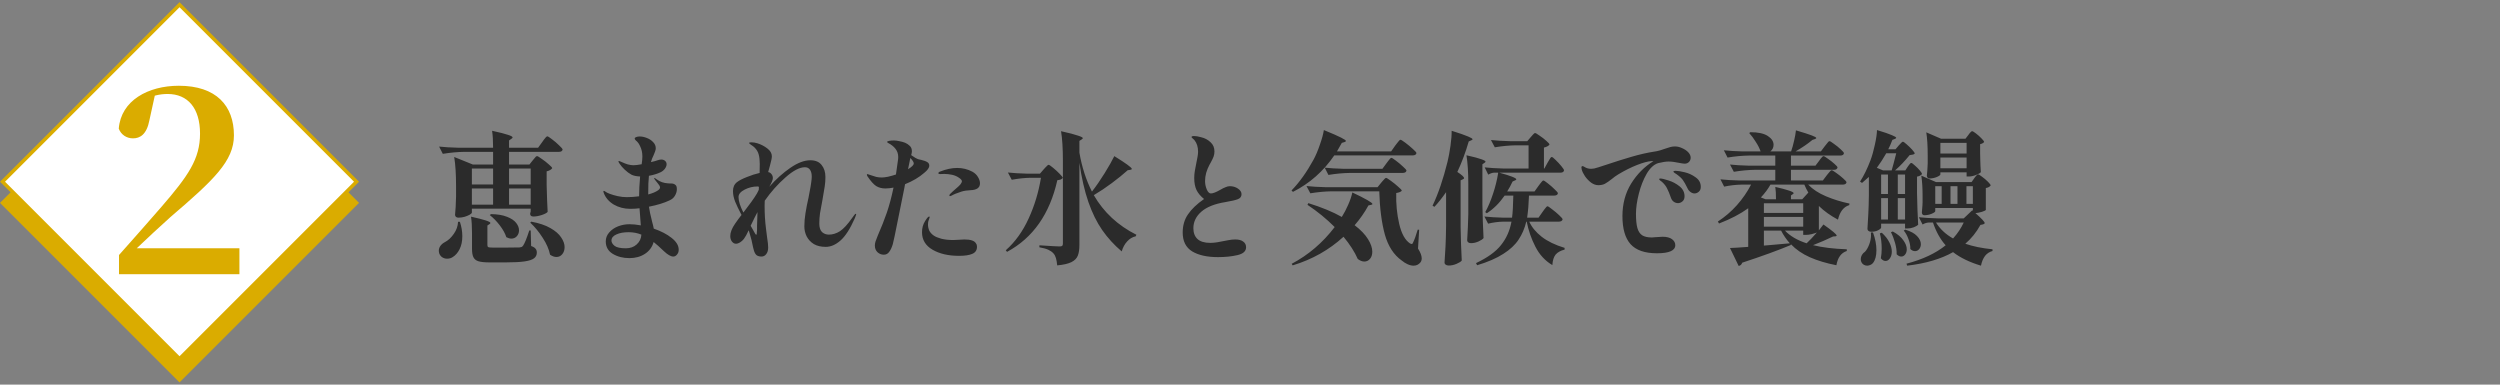
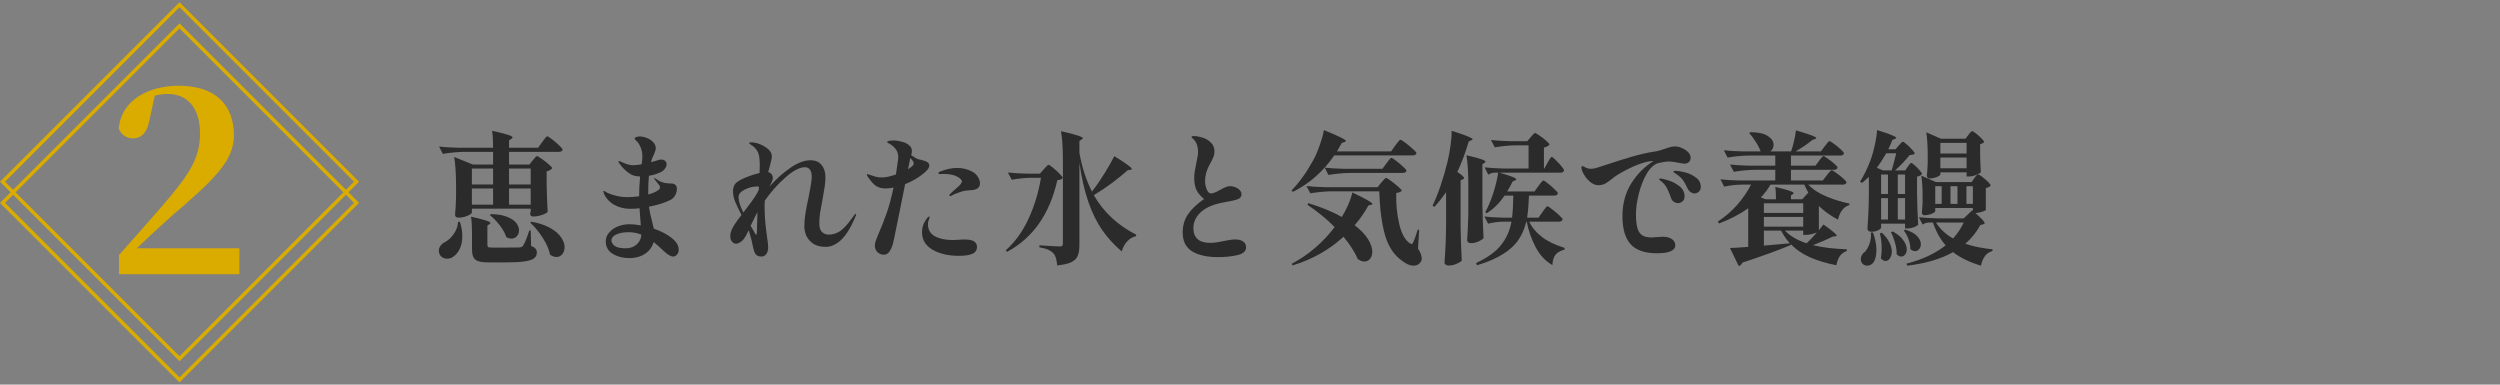
<svg xmlns="http://www.w3.org/2000/svg" width="702" height="108" viewBox="0 0 702 108" fill="none">
  <rect x="0" y="0" width="702" height="108" fill="#808080" stroke="none" />
-   <rect x="0.707" y="56.971" width="70.29" height="70.29" transform="rotate(-45 0.707 56.971)" fill="#DAAC00" />
  <rect x="0.707" y="56.971" width="70.29" height="70.29" transform="rotate(-45 0.707 56.971)" stroke="#DAAC00" />
-   <rect x="0.707" y="51.029" width="70.29" height="70.29" transform="rotate(-45 0.707 51.029)" fill="white" />
  <rect x="0.707" y="51.029" width="70.29" height="70.29" transform="rotate(-45 0.707 51.029)" stroke="#DAAC00" />
  <path d="M33.419 77V71.61C37.689 66.85 41.889 62.02 45.319 58.1C52.879 49.35 56.169 44.66 56.169 37.52C56.169 30.38 52.739 26.39 47.069 26.39C44.899 26.39 42.659 26.88 40.279 28.14L43.569 26.39L41.959 33.74C41.189 37.8 39.299 38.85 37.339 38.85C35.519 38.85 33.979 37.8 33.349 36.12C33.979 28.21 41.609 24.08 50.219 24.08C60.719 24.08 65.689 29.68 65.689 38.01C65.689 45.22 60.019 50.54 47.839 60.97C45.389 63.14 41.259 66.99 37.129 70.91L37.899 68.39V69.72H67.229V77H33.419Z" fill="#DAAC00" />
  <path d="M149.58 45.04C149.687 44.907 149.834 44.733 150.02 44.52C150.207 44.28 150.354 44.107 150.46 44C150.594 43.893 150.714 43.84 150.82 43.84C150.98 43.84 151.407 44.093 152.1 44.6C152.82 45.08 153.487 45.6 154.1 46.16C154.74 46.693 155.06 47.053 155.06 47.24C154.767 47.64 154.247 47.933 153.5 48.12V52C153.58 55.227 153.674 57.72 153.78 59.48C153.62 59.747 153.087 60.04 152.18 60.36C151.274 60.653 150.474 60.8 149.78 60.8C149.167 60.8 148.86 60.533 148.86 60C148.86 60 148.914 59.787 149.02 59.36V58.6H132.5V59.68C132.5 59.84 132.3 60.04 131.9 60.28C131.527 60.493 131.047 60.693 130.46 60.88C129.874 61.04 129.3 61.12 128.74 61.12C128.42 61.12 128.18 61.04 128.02 60.88C127.86 60.72 127.78 60.533 127.78 60.32C127.914 59.067 128.007 57.373 128.06 55.24V52.28C128.06 48.92 127.887 46.187 127.54 44.08L132.78 46.2H138.46V42.64H130.34C128.447 42.667 126.447 42.853 124.34 43.2L123.3 41.16C124.767 41.32 126.54 41.427 128.62 41.48H138.46C138.46 39.533 138.367 37.947 138.18 36.72C140.367 37.2 141.874 37.587 142.7 37.88C143.527 38.147 143.94 38.387 143.94 38.6C143.94 38.707 143.834 38.827 143.62 38.96L142.94 39.44V41.48H151.1L152.26 39.88C152.367 39.747 152.527 39.52 152.74 39.2C152.98 38.88 153.167 38.653 153.3 38.52C153.46 38.36 153.594 38.28 153.7 38.28C153.86 38.28 154.3 38.56 155.02 39.12C155.74 39.653 156.407 40.227 157.02 40.84C157.66 41.427 157.98 41.813 157.98 42C157.9 42.427 157.554 42.64 156.94 42.64H142.94V46.2H148.66L149.58 45.04ZM138.46 51.8V47.32H132.5V51.8H138.46ZM149.02 51.8V47.32H142.94V51.8H149.02ZM132.5 52.92V57.48H138.46V52.92H132.5ZM142.94 52.92V57.48H149.02V52.92H142.94ZM137.86 60.12C139.7 60.147 141.207 60.4 142.38 60.88C143.554 61.333 144.407 61.907 144.94 62.6C145.474 63.267 145.74 63.96 145.74 64.68C145.74 65.32 145.54 65.867 145.14 66.32C144.74 66.773 144.22 67 143.58 67C143.154 67 142.687 66.867 142.18 66.6C141.834 65.533 141.22 64.427 140.34 63.28C139.46 62.133 138.527 61.173 137.54 60.4L137.86 60.12ZM132.54 65.44C132.54 63.573 132.447 62.04 132.26 60.84C135.887 61.64 137.7 62.227 137.7 62.6C137.7 62.733 137.62 62.84 137.46 62.92L136.86 63.32V68.8C136.86 69.093 136.94 69.293 137.1 69.4C137.287 69.48 137.7 69.52 138.34 69.52H142.46C144.354 69.52 145.487 69.507 145.86 69.48C146.127 69.453 146.327 69.413 146.46 69.36C146.62 69.28 146.767 69.147 146.9 68.96C147.354 68.293 147.927 66.88 148.62 64.72H149.02L149.14 69.08C149.754 69.293 150.167 69.547 150.38 69.84C150.62 70.107 150.74 70.467 150.74 70.92C150.74 71.587 150.487 72.12 149.98 72.52C149.474 72.92 148.594 73.213 147.34 73.4C146.087 73.587 144.314 73.68 142.02 73.68H137.46C136.074 73.68 135.034 73.573 134.34 73.36C133.674 73.147 133.207 72.773 132.94 72.24C132.674 71.707 132.54 70.907 132.54 69.84V65.44ZM149.18 62.24C151.367 62.64 153.154 63.24 154.54 64.04C155.954 64.84 156.967 65.72 157.58 66.68C158.22 67.613 158.54 68.52 158.54 69.4C158.54 70.173 158.327 70.827 157.9 71.36C157.474 71.893 156.927 72.16 156.26 72.16C155.674 72.16 155.074 71.947 154.46 71.52C154.14 69.973 153.447 68.387 152.38 66.76C151.34 65.133 150.18 63.72 148.9 62.52L149.18 62.24ZM129.14 62.28C129.594 63.667 129.82 65.013 129.82 66.32C129.82 67.733 129.567 68.947 129.06 69.96C128.554 70.973 127.9 71.72 127.1 72.2C126.674 72.493 126.154 72.64 125.54 72.64C125.034 72.64 124.58 72.507 124.18 72.24C123.807 72 123.527 71.64 123.34 71.16C123.26 70.867 123.22 70.613 123.22 70.4C123.22 69.893 123.38 69.427 123.7 69C124.02 68.573 124.447 68.227 124.98 67.96C125.887 67.48 126.7 66.72 127.42 65.68C128.167 64.64 128.567 63.507 128.62 62.28H129.14ZM183.58 64.2C185.607 64.893 187.274 65.76 188.58 66.8C189.914 67.84 190.58 68.947 190.58 70.12C190.58 70.68 190.42 71.133 190.1 71.48C189.807 71.853 189.46 72.04 189.06 72.04C188.367 72.04 187.487 71.533 186.42 70.52C185.194 69.347 184.234 68.493 183.54 67.96C183.14 69.373 182.327 70.48 181.1 71.28C179.874 72.08 178.42 72.48 176.74 72.48C174.954 72.48 173.394 72.08 172.06 71.28C170.754 70.48 170.1 69.32 170.1 67.8C170.1 66.84 170.42 66 171.06 65.28C171.7 64.533 172.527 63.96 173.54 63.56C174.58 63.16 175.647 62.96 176.74 62.96C177.674 62.96 178.74 63.067 179.94 63.28L179.58 58.48C178.807 58.587 177.94 58.64 176.98 58.64C175.274 58.64 173.727 58.24 172.34 57.44C170.98 56.613 170.047 55.533 169.54 54.2C169.46 53.96 169.42 53.813 169.42 53.76C169.42 53.653 169.474 53.6 169.58 53.6C169.66 53.6 169.754 53.64 169.86 53.72C169.967 53.8 170.047 53.853 170.1 53.88C170.26 54.013 170.647 54.2 171.26 54.44C171.9 54.68 172.634 54.893 173.46 55.08C174.314 55.267 175.167 55.36 176.02 55.36C177.087 55.36 178.234 55.28 179.46 55.12C179.46 53.547 179.554 51.693 179.74 49.56C178.674 49.507 177.86 49.333 177.3 49.04C176.66 48.693 176.034 48.227 175.42 47.64C174.807 47.053 174.354 46.533 174.06 46.08C173.794 45.733 173.66 45.48 173.66 45.32C173.66 45.24 173.7 45.2 173.78 45.2C173.86 45.2 174.14 45.307 174.62 45.52C175.127 45.76 175.674 45.973 176.26 46.16C176.874 46.32 177.407 46.4 177.86 46.4C178.42 46.4 179.194 46.307 180.18 46.12C180.314 45.267 180.38 44.533 180.38 43.92C180.38 42.827 180.154 41.84 179.7 40.96C179.514 40.56 179.327 40.253 179.14 40.04C178.98 39.827 178.78 39.627 178.54 39.44C178.327 39.227 178.22 39.04 178.22 38.88C178.22 38.72 178.367 38.587 178.66 38.48C178.954 38.373 179.274 38.32 179.62 38.32C180.234 38.32 180.887 38.453 181.58 38.72C182.3 38.987 182.9 39.373 183.38 39.88C183.887 40.387 184.14 40.973 184.14 41.64C184.14 41.907 184.074 42.213 183.94 42.56C183.834 42.88 183.7 43.213 183.54 43.56C183.194 44.253 182.94 44.907 182.78 45.52C183.607 45.333 184.234 45.16 184.66 45C185.06 44.867 185.394 44.8 185.66 44.8C186.114 44.8 186.474 44.92 186.74 45.16C187.034 45.4 187.18 45.72 187.18 46.12C187.18 46.547 187.007 46.987 186.66 47.44C186.314 47.867 185.9 48.187 185.42 48.4C184.514 48.827 183.447 49.147 182.22 49.36C182.167 49.867 182.114 50.6 182.06 51.56C182.034 52.227 182.02 53.24 182.02 54.6C183.22 54.28 184.14 53.893 184.78 53.44C185.154 53.173 185.34 52.907 185.34 52.64C185.34 52.453 185.26 52.24 185.1 52C184.94 51.76 184.767 51.533 184.58 51.32C184.394 51.107 184.234 50.907 184.1 50.72C183.834 50.373 183.7 50.16 183.7 50.08C183.7 50 183.74 49.96 183.82 49.96C183.874 49.96 183.967 50.027 184.1 50.16C184.26 50.267 184.38 50.347 184.46 50.4C184.887 50.72 185.367 50.973 185.9 51.16C186.46 51.347 187.007 51.453 187.54 51.48C187.754 51.507 187.927 51.52 188.06 51.52C188.22 51.493 188.367 51.493 188.5 51.52C189.034 51.52 189.46 51.693 189.78 52.04C189.967 52.227 190.06 52.587 190.06 53.12C190.06 53.733 189.887 54.333 189.54 54.92C189.22 55.507 188.7 55.96 187.98 56.28C186.46 57 184.54 57.587 182.22 58.04C182.354 59.027 182.647 60.413 183.1 62.2C183.314 62.973 183.474 63.64 183.58 64.2ZM175.74 69.72C176.967 69.72 177.98 69.36 178.78 68.64C179.607 67.893 180.047 66.973 180.1 65.88C178.98 65.427 177.78 65.2 176.5 65.2C175.114 65.2 173.967 65.413 173.06 65.84C172.154 66.24 171.7 66.813 171.7 67.56C171.7 68.067 171.994 68.56 172.58 69.04C173.167 69.493 174.22 69.72 175.74 69.72ZM240.26 60.04C240.367 60.04 240.42 60.093 240.42 60.2C240.42 60.253 240.367 60.413 240.26 60.68C240.154 60.947 240.06 61.187 239.98 61.4C238.674 64.333 237.34 66.387 235.98 67.56C234.647 68.733 233.274 69.32 231.86 69.32C230.527 69.32 229.407 69.053 228.5 68.52C227.62 67.96 226.954 67.24 226.5 66.36C226.074 65.48 225.86 64.547 225.86 63.56C225.86 62.413 225.967 61.173 226.18 59.84C226.394 58.507 226.687 57.013 227.06 55.36C227.114 55.12 227.22 54.547 227.38 53.64C227.567 52.733 227.7 51.947 227.78 51.28C227.887 50.613 227.94 50.053 227.94 49.6C227.94 48.8 227.78 48.16 227.46 47.68C227.14 47.2 226.66 46.96 226.02 46.96C224.527 46.96 222.7 47.92 220.54 49.84C218.38 51.733 216.447 53.907 214.74 56.36C214.714 56.707 214.7 57.173 214.7 57.76C214.7 60.08 214.834 62.253 215.1 64.28L215.42 66.8C215.607 67.893 215.7 68.8 215.7 69.52C215.7 70.267 215.527 70.867 215.18 71.32C214.834 71.8 214.38 72.04 213.82 72.04C213.02 72.04 212.46 71.8 212.14 71.32C211.847 70.867 211.62 70.24 211.46 69.44C211.247 68.187 210.887 66.747 210.38 65.12C210.354 64.96 210.3 64.813 210.22 64.68C209.74 65.747 209.287 66.56 208.86 67.12C208.567 67.493 208.207 67.813 207.78 68.08C207.38 68.32 207.007 68.44 206.66 68.44C206.234 68.44 205.86 68.24 205.54 67.84C205.22 67.44 205.06 66.92 205.06 66.28C205.06 65.267 205.514 64.107 206.42 62.8C207.06 61.867 207.66 61.053 208.22 60.36C207.447 58.893 206.847 57.64 206.42 56.6C206.02 55.56 205.82 54.573 205.82 53.64C205.82 52.547 206.207 51.707 206.98 51.12C207.567 50.667 208.474 50.2 209.7 49.72C210.927 49.213 212.127 48.827 213.3 48.56C213.327 48 213.34 47.147 213.34 46C213.34 45.013 213.247 44.16 213.06 43.44C212.874 42.693 212.487 42.027 211.9 41.44C211.634 41.173 211.3 40.92 210.9 40.68C210.527 40.413 210.34 40.24 210.34 40.16C210.34 40.027 210.554 39.96 210.98 39.96C211.514 39.96 212.087 40.053 212.7 40.24C213.714 40.56 214.634 41.04 215.46 41.68C216.314 42.32 216.74 43.067 216.74 43.92C216.74 44.347 216.554 45.24 216.18 46.6L215.7 48.32C216.074 48.373 216.38 48.56 216.62 48.88C216.887 49.2 217.02 49.573 217.02 50C217.02 50.48 216.687 51.293 216.02 52.44C217.94 50.28 219.914 48.507 221.94 47.12C223.994 45.707 225.86 45 227.54 45C228.954 45 230.007 45.44 230.7 46.32C231.42 47.2 231.78 48.333 231.78 49.72C231.78 50.6 231.714 51.48 231.58 52.36C231.447 53.24 231.234 54.507 230.94 56.16C230.647 57.627 230.42 58.867 230.26 59.88C230.127 60.867 230.06 61.827 230.06 62.76C230.06 63.853 230.314 64.653 230.82 65.16C231.354 65.64 231.994 65.88 232.74 65.88C233.807 65.88 234.847 65.56 235.86 64.92C236.874 64.253 238.034 62.987 239.34 61.12C239.554 60.827 239.74 60.573 239.9 60.36C240.06 60.147 240.18 60.04 240.26 60.04ZM207.38 55.32C207.38 56.467 207.834 57.92 208.74 59.68C209.46 58.747 210.18 57.787 210.9 56.8C211.62 55.813 212.18 54.973 212.58 54.28L213.06 53.32C213.087 53.133 213.1 52.853 213.1 52.48C213.02 52.4 212.887 52.36 212.7 52.36C211.447 52.36 210.247 52.653 209.1 53.24C207.954 53.827 207.38 54.52 207.38 55.32ZM212.38 65.92C212.434 65.92 212.474 65.813 212.5 65.6C212.527 65.387 212.54 65.187 212.54 65C212.567 64.787 212.58 64.627 212.58 64.52V63.4L212.7 59.56C212.3 60.28 211.66 61.56 210.78 63.4C210.94 63.667 211.18 64.08 211.5 64.64C211.554 64.72 211.647 64.893 211.78 65.16C211.94 65.427 212.06 65.627 212.14 65.76C212.247 65.867 212.327 65.92 212.38 65.92ZM259.5 48.56C258.06 49.813 256.274 50.867 254.14 51.72C254.034 52.2 253.967 52.56 253.94 52.8C253.647 54.267 253.074 57.107 252.22 61.32C251.394 65.507 250.887 67.92 250.7 68.56C250.407 69.52 250.06 70.253 249.66 70.76C249.287 71.267 248.794 71.52 248.18 71.52C247.514 71.52 246.927 71.293 246.42 70.84C245.914 70.36 245.66 69.733 245.66 68.96C245.66 68.64 245.714 68.28 245.82 67.88C245.954 67.48 246.167 66.92 246.46 66.2C247.474 63.88 248.327 61.72 249.02 59.72C249.714 57.693 250.34 55.347 250.9 52.68C250.1 52.84 249.327 52.92 248.58 52.92C247.62 52.92 246.767 52.693 246.02 52.24C245.3 51.76 244.5 50.867 243.62 49.56C243.487 49.347 243.42 49.187 243.42 49.08C243.42 48.947 243.474 48.88 243.58 48.88C243.66 48.88 243.74 48.907 243.82 48.96C243.927 48.987 244.047 49.027 244.18 49.08C244.954 49.347 245.58 49.547 246.06 49.68C246.567 49.787 247.087 49.84 247.62 49.84C248.02 49.84 248.58 49.773 249.3 49.64C250.207 49.427 250.967 49.213 251.58 49C251.82 47.48 252.007 46.16 252.14 45.04C252.194 44.773 252.22 44.453 252.22 44.08C252.22 43.2 251.967 42.44 251.46 41.8C250.98 41.16 250.274 40.6 249.34 40.12C249.18 40.013 249.1 39.92 249.1 39.84C249.1 39.733 249.287 39.64 249.66 39.56C250.06 39.48 250.5 39.44 250.98 39.44C251.46 39.44 251.98 39.507 252.54 39.64C253.127 39.747 253.66 39.893 254.14 40.08C254.647 40.293 255.087 40.587 255.46 40.96C255.86 41.307 256.06 41.827 256.06 42.52C256.06 42.76 255.994 43.107 255.86 43.56C256.074 43.72 256.46 43.973 257.02 44.32C257.394 44.533 257.727 44.68 258.02 44.76C258.34 44.813 258.54 44.853 258.62 44.88C259.42 45.067 260.007 45.28 260.38 45.52C260.754 45.733 260.94 46.067 260.94 46.52C260.94 47.107 260.46 47.787 259.5 48.56ZM254.98 47.52C256.047 46.853 256.58 46.32 256.58 45.92C256.58 45.68 256.5 45.453 256.34 45.24C256.207 45 255.967 44.707 255.62 44.36L254.98 47.52ZM273.02 48.2C273.714 48.573 274.247 49.08 274.62 49.72C274.994 50.333 275.18 50.92 275.18 51.48C275.18 52.12 274.94 52.6 274.46 52.92C274.007 53.213 273.38 53.373 272.58 53.4C271.514 53.453 270.647 53.587 269.98 53.8C268.674 54.227 267.754 54.6 267.22 54.92C266.954 55.027 266.807 55.08 266.78 55.08C266.647 55.08 266.58 55.027 266.58 54.92C266.58 54.84 266.62 54.72 266.7 54.56L267.66 53.64C267.82 53.507 268.127 53.24 268.58 52.84C269.06 52.44 269.434 52.08 269.7 51.76C269.967 51.413 270.1 51.12 270.1 50.88C270.1 50.64 269.887 50.36 269.46 50.04C268.82 49.56 268.114 49.24 267.34 49.08C266.567 48.92 265.847 48.84 265.18 48.84L263.98 48.88C263.66 48.88 263.5 48.8 263.5 48.64C263.5 48.427 263.674 48.267 264.02 48.16C265.7 47.493 267.287 47.16 268.78 47.16C270.3 47.16 271.714 47.507 273.02 48.2ZM270.82 67.24C272.58 67.24 273.66 67.613 274.06 68.36C274.247 68.6 274.34 68.907 274.34 69.28C274.34 70.24 273.9 70.907 273.02 71.28C272.167 71.653 270.927 71.84 269.3 71.84C266.314 71.84 263.834 71.267 261.86 70.12C259.887 68.973 258.9 67.333 258.9 65.2C258.9 64.053 259.18 63.027 259.74 62.12C260.274 61.24 260.66 60.8 260.9 60.8C261.007 60.8 261.06 60.853 261.06 60.96C261.06 61.04 260.994 61.253 260.86 61.6C260.727 61.92 260.647 62.2 260.62 62.44C260.594 62.6 260.58 62.8 260.58 63.04C260.58 63.627 260.7 64.2 260.94 64.76C261.207 65.293 261.634 65.76 262.22 66.16C262.674 66.48 263.38 66.773 264.34 67.04C265.327 67.28 266.434 67.4 267.66 67.4L269.34 67.32L270.82 67.24ZM306.62 53.8C307.82 52.253 309.007 50.533 310.18 48.64C311.354 46.747 312.26 45.147 312.9 43.84C316.18 45.867 317.82 47.067 317.82 47.44C317.82 47.547 317.687 47.627 317.42 47.68L316.66 47.8C315.38 48.947 313.9 50.147 312.22 51.4C310.54 52.653 308.847 53.787 307.14 54.8C309.914 59.6 313.9 63.307 319.1 65.92L318.9 66.36C317.994 66.547 317.194 67.027 316.5 67.8C315.807 68.547 315.3 69.48 314.98 70.6C312.847 68.787 311.02 66.787 309.5 64.6C307.98 62.413 306.687 59.787 305.62 56.72C304.554 53.653 303.714 49.987 303.1 45.72V68.76C303.1 70.013 302.954 71.013 302.66 71.76C302.367 72.533 301.767 73.147 300.86 73.6C299.954 74.053 298.62 74.36 296.86 74.52C296.78 73.667 296.66 72.973 296.5 72.44C296.34 71.907 296.1 71.467 295.78 71.12C295.407 70.72 294.927 70.387 294.34 70.12C293.754 69.853 292.927 69.627 291.86 69.44V68.88C295.034 69.093 296.927 69.2 297.54 69.2C297.887 69.2 298.127 69.147 298.26 69.04C298.394 68.907 298.46 68.707 298.46 68.44V45.04C298.46 41.68 298.287 38.947 297.94 36.84C300.234 37.347 301.82 37.76 302.7 38.08C303.607 38.373 304.06 38.613 304.06 38.8C304.06 38.88 303.967 38.987 303.78 39.12L303.1 39.56V42.88C303.794 46.907 304.967 50.547 306.62 53.8ZM289.38 49.92C287.727 49.947 285.967 50.133 284.1 50.48L283.02 48.44C284.487 48.6 286.26 48.707 288.34 48.76H292.02L293.1 47.52C293.234 47.387 293.394 47.213 293.58 47C293.794 46.76 293.967 46.587 294.1 46.48C294.234 46.347 294.354 46.28 294.46 46.28C294.62 46.28 295.02 46.547 295.66 47.08C296.327 47.613 296.954 48.187 297.54 48.8C298.127 49.387 298.42 49.773 298.42 49.96C298.287 50.147 298.1 50.293 297.86 50.4C297.647 50.48 297.327 50.547 296.9 50.6C294.767 60.093 290.06 66.8 282.78 70.72L282.42 70.28C285.06 67.933 287.194 64.973 288.82 61.4C290.474 57.827 291.634 54 292.3 49.92H289.38ZM342.02 72.2C338.98 72.2 336.567 71.667 334.78 70.6C332.994 69.507 332.1 67.733 332.1 65.28C332.1 63.333 332.594 61.64 333.58 60.2C334.567 58.733 336.074 57.293 338.1 55.88C337.114 55.08 336.407 54.24 335.98 53.36C335.554 52.453 335.34 51.333 335.34 50C335.34 49.307 335.394 48.653 335.5 48.04C335.607 47.4 335.754 46.627 335.94 45.72C336.074 45.16 336.18 44.613 336.26 44.08C336.367 43.52 336.42 43.027 336.42 42.6C336.42 41.267 336.074 40.173 335.38 39.32C335.247 39.16 335.074 39 334.86 38.84C334.674 38.68 334.58 38.56 334.58 38.48C334.58 38.293 334.834 38.2 335.34 38.2C335.82 38.2 336.447 38.307 337.22 38.52C338.287 38.76 339.18 39.227 339.9 39.92C340.647 40.587 341.02 41.453 341.02 42.52C341.02 43.027 340.94 43.507 340.78 43.96C340.62 44.387 340.367 44.92 340.02 45.56C339.914 45.72 339.78 45.96 339.62 46.28C339.247 46.973 338.94 47.72 338.7 48.52C338.487 49.32 338.38 50.093 338.38 50.84C338.38 51.64 338.54 52.427 338.86 53.2C339.18 53.947 339.567 54.32 340.02 54.32C340.58 54.32 341.447 53.987 342.62 53.32C343.207 52.973 343.714 52.72 344.14 52.56C344.567 52.373 344.967 52.28 345.34 52.28C346.194 52.28 346.954 52.507 347.62 52.96C348.287 53.413 348.62 53.933 348.62 54.52C348.62 55.187 348.287 55.653 347.62 55.92C346.954 56.187 345.754 56.467 344.02 56.76C341.06 57.24 338.834 58.133 337.34 59.44C335.847 60.747 335.1 62.293 335.1 64.08C335.1 65.387 335.487 66.4 336.26 67.12C337.034 67.84 338.234 68.2 339.86 68.2C340.447 68.2 341.074 68.147 341.74 68.04C342.407 67.933 343.047 67.813 343.66 67.68C343.847 67.653 344.274 67.573 344.94 67.44C345.607 67.307 346.247 67.24 346.86 67.24C347.847 67.24 348.594 67.44 349.1 67.84C349.634 68.213 349.9 68.747 349.9 69.44C349.9 70.533 349.087 71.267 347.46 71.64C345.86 72.013 344.047 72.2 342.02 72.2ZM391.78 40.88C391.94 40.667 392.114 40.44 392.3 40.2C392.487 39.96 392.66 39.747 392.82 39.56C393.007 39.347 393.154 39.24 393.26 39.24C393.42 39.24 393.874 39.52 394.62 40.08C395.367 40.64 396.074 41.227 396.74 41.84C397.407 42.427 397.74 42.813 397.74 43C397.634 43.427 397.274 43.64 396.66 43.64H374.66C371.62 48.093 367.754 51.507 363.06 53.88L362.66 53.48C364.847 51.24 366.9 48.373 368.82 44.88C369.46 43.707 370.06 42.293 370.62 40.64C371.207 38.987 371.58 37.613 371.74 36.52C374.087 37.48 375.7 38.187 376.58 38.64C377.487 39.093 377.94 39.413 377.94 39.6C377.94 39.68 377.82 39.773 377.58 39.88L376.78 40.12C376.594 40.467 376.14 41.267 375.42 42.52H390.62L391.78 40.88ZM389.3 45.88C389.46 45.693 389.62 45.48 389.78 45.24C389.967 45 390.14 44.787 390.3 44.6C390.46 44.413 390.594 44.32 390.7 44.32C390.86 44.32 391.287 44.587 391.98 45.12C392.7 45.653 393.367 46.213 393.98 46.8C394.62 47.36 394.94 47.733 394.94 47.92C394.834 48.347 394.474 48.56 393.86 48.56H379.02C377.127 48.587 375.127 48.773 373.02 49.12L371.98 47.08C373.447 47.24 375.22 47.347 377.3 47.4H388.18L389.3 45.88ZM387.86 51.28C387.994 51.147 388.154 50.96 388.34 50.72C388.554 50.453 388.727 50.267 388.86 50.16C388.994 50.027 389.114 49.96 389.22 49.96C389.38 49.96 389.82 50.227 390.54 50.76C391.287 51.293 391.98 51.853 392.62 52.44C393.287 53 393.62 53.373 393.62 53.56C393.38 53.853 392.86 54.067 392.06 54.2C391.98 57.24 392.26 60.133 392.9 62.88C393.54 65.627 394.554 67.453 395.94 68.36C396.154 68.467 396.3 68.52 396.38 68.52C396.567 68.52 396.7 68.387 396.78 68.12C397.18 67.32 397.62 66.107 398.1 64.48L398.5 64.52L398.18 69.8C398.874 70.893 399.22 71.813 399.22 72.56C399.22 72.987 399.1 73.36 398.86 73.68C398.354 74.293 397.714 74.6 396.94 74.6C396.407 74.6 395.847 74.467 395.26 74.2C394.674 73.933 394.127 73.587 393.62 73.16C391.38 71.587 389.794 69.147 388.86 65.84C387.954 62.507 387.434 58.467 387.3 53.72H373.94C372.047 53.747 370.047 53.933 367.94 54.28L366.86 52.24C368.327 52.4 370.1 52.507 372.18 52.56H386.82L387.86 51.28ZM380.38 63.24C382.087 64.547 383.34 65.853 384.14 67.16C384.94 68.44 385.34 69.613 385.34 70.68C385.34 71.507 385.127 72.173 384.7 72.68C384.274 73.187 383.74 73.44 383.1 73.44C382.514 73.44 381.9 73.2 381.26 72.72C380.38 70.72 379.047 68.64 377.26 66.48C373.207 70.187 368.447 72.867 362.98 74.52L362.7 74.08C367.394 71.6 371.42 68.16 374.78 63.76C372.46 61.44 369.914 59.36 367.14 57.52L367.38 57.04C371.087 58.187 374.22 59.48 376.78 60.92C377.42 59.907 378.02 58.76 378.58 57.48C379.14 56.2 379.527 55.053 379.74 54.04C383.5 55.827 385.38 56.907 385.38 57.28C385.38 57.387 385.26 57.467 385.02 57.52L384.26 57.68C383.167 59.68 381.874 61.533 380.38 63.24ZM406.06 53.96C404.914 55.613 403.82 56.987 402.78 58.08L402.26 57.76C403.86 54.4 405.26 50.293 406.46 45.44C406.78 44.133 407.06 42.627 407.3 40.92C407.54 39.187 407.647 37.787 407.62 36.72C409.834 37.413 411.367 37.947 412.22 38.32C413.074 38.667 413.5 38.933 413.5 39.12C413.5 39.2 413.38 39.293 413.14 39.4L412.42 39.72C411.54 42.76 410.474 45.613 409.22 48.28C410.474 49.107 411.1 49.68 411.1 50C411.1 50.16 410.98 50.28 410.74 50.36L410.14 50.64V63.76C410.194 67.067 410.3 70.2 410.46 73.16C410.247 73.453 409.767 73.76 409.02 74.08C408.274 74.4 407.54 74.56 406.82 74.56C406.447 74.56 406.154 74.48 405.94 74.32C405.727 74.16 405.62 73.973 405.62 73.76C405.727 72.187 405.82 70.667 405.9 69.2C405.98 67.707 406.034 65.76 406.06 63.36V53.96ZM433.14 59.52C433.274 59.333 433.447 59.093 433.66 58.8C433.874 58.507 434.047 58.293 434.18 58.16C434.314 58 434.434 57.92 434.54 57.92C434.7 57.92 435.127 58.2 435.82 58.76C436.54 59.293 437.207 59.853 437.82 60.44C438.46 61.027 438.78 61.413 438.78 61.6C438.674 62.027 438.3 62.24 437.66 62.24H429.42C430.087 63.76 431.247 65.173 432.9 66.48C434.554 67.76 436.7 68.8 439.34 69.6V70.08C438.22 70.373 437.38 70.84 436.82 71.48C436.287 72.147 435.98 73.133 435.9 74.44C433.874 73.24 432.287 71.52 431.14 69.28C429.994 67.04 429.18 64.693 428.7 62.24H428.58C428.127 64.133 427.407 65.813 426.42 67.28C425.46 68.747 424.034 70.08 422.14 71.28C420.247 72.507 417.794 73.573 414.78 74.48L414.46 73.88C417.687 72.36 420.034 70.667 421.5 68.8C422.994 66.933 423.967 64.747 424.42 62.24H422.1C420.74 62.267 419.327 62.453 417.86 62.8L416.82 60.8C418.287 60.96 420.047 61.067 422.1 61.12H424.58C424.767 59.813 424.887 57.747 424.94 54.92H422.5C421.034 57.027 419.367 58.68 417.5 59.88L417.06 59.56C417.86 58.12 418.58 56.427 419.22 54.48C419.887 52.507 420.38 50.507 420.7 48.48H419.58C419.047 48.507 418.487 48.693 417.9 49.04L416.9 47C418.367 47.16 420.14 47.267 422.22 47.32H429.22V40.8H425.74C423.847 40.827 421.847 41.013 419.74 41.36L418.66 39.32C420.127 39.48 421.9 39.587 423.98 39.64H428.86L429.82 38.52C429.954 38.387 430.154 38.16 430.42 37.84C430.687 37.52 430.9 37.36 431.06 37.36C431.22 37.36 431.634 37.6 432.3 38.08C432.994 38.533 433.634 39.027 434.22 39.56C434.807 40.067 435.1 40.413 435.1 40.6C434.834 40.973 434.314 41.253 433.54 41.44V47.32H433.66L434.54 45.72C434.647 45.56 434.78 45.333 434.94 45.04C435.127 44.72 435.274 44.48 435.38 44.32C435.514 44.16 435.634 44.08 435.74 44.08C435.9 44.08 436.26 44.36 436.82 44.92C437.38 45.453 437.914 46.027 438.42 46.64C438.927 47.253 439.18 47.653 439.18 47.84C439.1 48.267 438.767 48.48 438.18 48.48H420.98C424.18 49.36 425.78 49.987 425.78 50.36C425.78 50.467 425.674 50.56 425.46 50.64L424.74 50.96C424.207 52.08 423.7 53.013 423.22 53.76H430.9L431.98 52.24C432.14 52.053 432.3 51.84 432.46 51.6C432.647 51.36 432.82 51.147 432.98 50.96C433.14 50.773 433.274 50.68 433.38 50.68C433.54 50.68 433.954 50.947 434.62 51.48C435.314 52.013 435.954 52.573 436.54 53.16C437.154 53.72 437.46 54.093 437.46 54.28C437.38 54.707 437.02 54.92 436.38 54.92H429.34C429.26 57.24 429.087 59.307 428.82 61.12H432.02L433.14 59.52ZM412.3 51.8C412.3 48.44 412.127 45.707 411.78 43.6C413.807 44.053 415.207 44.427 415.98 44.72C416.754 44.987 417.14 45.213 417.14 45.4C417.14 45.48 417.047 45.587 416.86 45.72L416.26 46.12V57.44C416.314 60.747 416.42 63.88 416.58 66.84C416.394 67.133 415.927 67.453 415.18 67.8C414.46 68.12 413.754 68.28 413.06 68.28C412.714 68.28 412.447 68.2 412.26 68.04C412.074 67.88 411.98 67.693 411.98 67.48C412.14 65.053 412.247 62.6 412.3 60.12V51.8ZM470.34 41.12C471.007 41.12 471.674 41.28 472.34 41.6C473.034 41.893 473.607 42.28 474.06 42.76C474.514 43.24 474.74 43.747 474.74 44.28C474.74 44.76 474.58 45.16 474.26 45.48C473.94 45.8 473.54 45.96 473.06 45.96C472.767 45.96 472.22 45.88 471.42 45.72C471.02 45.64 470.567 45.56 470.06 45.48C469.58 45.4 469.074 45.36 468.54 45.36C467.767 45.36 466.794 45.507 465.62 45.8C464.42 46.173 463.34 47.173 462.38 48.8C461.447 50.427 460.714 52.293 460.18 54.4C459.647 56.507 459.38 58.387 459.38 60.04C459.38 61.747 459.514 63.08 459.78 64.04C460.047 64.973 460.5 65.653 461.14 66.08C461.78 66.48 462.687 66.68 463.86 66.68L464.86 66.6C466.06 66.52 466.727 66.48 466.86 66.48C468.007 66.48 468.887 66.707 469.5 67.16C470.114 67.613 470.42 68.173 470.42 68.84C470.42 70.36 468.7 71.12 465.26 71.12C461.874 71.12 459.407 70.267 457.86 68.56C456.34 66.853 455.58 64.227 455.58 60.68C455.58 57.24 456.394 54.2 458.02 51.56C459.674 48.893 461.767 46.787 464.3 45.24H463.74C462.754 45.293 461.407 45.653 459.7 46.32C457.994 46.987 456.234 47.867 454.42 48.96C453.754 49.36 453.14 49.8 452.58 50.28C451.834 50.867 451.194 51.307 450.66 51.6C450.154 51.867 449.54 52 448.82 52C448.127 52 447.447 51.76 446.78 51.28C446.114 50.773 445.54 50.173 445.06 49.48C444.58 48.76 444.274 48.12 444.14 47.56C444.087 47.24 444.06 47.053 444.06 47C444.06 46.893 444.087 46.813 444.14 46.76C444.194 46.68 444.26 46.64 444.34 46.64C444.474 46.64 444.647 46.707 444.86 46.84C445.42 47.213 446.06 47.4 446.78 47.4C447.02 47.4 447.3 47.373 447.62 47.32C448.02 47.24 449.14 46.893 450.98 46.28C453.594 45.4 456.007 44.64 458.22 44C460.434 43.36 462.474 42.893 464.34 42.6C464.98 42.52 465.607 42.387 466.22 42.2C466.86 41.987 467.26 41.853 467.42 41.8C468.087 41.56 468.634 41.387 469.06 41.28C469.487 41.173 469.914 41.12 470.34 41.12ZM475.82 54.32C475.447 54.32 475.074 54.187 474.7 53.92C474.327 53.653 474.047 53.307 473.86 52.88C473.354 51.84 472.927 51.08 472.58 50.6C472.234 50.093 471.634 49.533 470.78 48.92C470.647 48.84 470.46 48.72 470.22 48.56C470.007 48.4 469.9 48.28 469.9 48.2C469.9 48.04 470.1 47.96 470.5 47.96C471.06 47.96 471.9 48.093 473.02 48.36C474.167 48.627 475.207 49.107 476.14 49.8C477.1 50.467 477.58 51.36 477.58 52.48C477.58 53.067 477.394 53.52 477.02 53.84C476.647 54.16 476.247 54.32 475.82 54.32ZM471.18 57.04C470.754 57.04 470.354 56.907 469.98 56.64C469.607 56.373 469.34 55.987 469.18 55.48C468.807 54.413 468.46 53.573 468.14 52.96C467.847 52.32 467.367 51.693 466.7 51.08C466.594 51 466.434 50.88 466.22 50.72C466.007 50.56 465.9 50.427 465.9 50.32C465.9 50.187 465.994 50.12 466.18 50.12C466.634 50.12 467.42 50.307 468.54 50.68C469.66 51.027 470.687 51.573 471.62 52.32C472.554 53.067 473.02 54 473.02 55.12C473.02 55.76 472.82 56.24 472.42 56.56C472.047 56.88 471.634 57.04 471.18 57.04ZM512.94 49.24C513.074 49.08 513.247 48.867 513.46 48.6C513.674 48.333 513.847 48.133 513.98 48C514.114 47.867 514.234 47.8 514.34 47.8C514.5 47.8 514.927 48.053 515.62 48.56C516.314 49.04 516.967 49.56 517.58 50.12C518.194 50.653 518.5 51.013 518.5 51.2C518.42 51.627 518.06 51.84 517.42 51.84H507.74C508.994 53.147 510.66 54.24 512.74 55.12C514.82 56 517.02 56.68 519.34 57.16L519.26 57.6C517.687 58.08 516.634 59.44 516.1 61.68C513.967 60.533 512.18 59.253 510.74 57.84V64.68L512.02 63.04C514.5 64.773 515.74 65.813 515.74 66.16C515.74 66.24 515.634 66.307 515.42 66.36L514.74 66.4C512.98 67.253 511.1 68.067 509.1 68.84C511.66 69.48 514.82 69.867 518.58 70V70.48C517.007 70.987 516.034 72.32 515.66 74.48C512.807 73.92 510.327 73.173 508.22 72.24C506.114 71.307 504.327 70.08 502.86 68.56V68.8C499.367 70.267 494.82 71.92 489.22 73.76C489.034 74.293 488.7 74.6 488.22 74.68L485.78 69.64C486.767 69.613 488.474 69.507 490.9 69.32V58.48C488.687 60.08 485.954 61.507 482.7 62.76L482.38 62.2C484.354 60.92 486.14 59.387 487.74 57.6C489.34 55.787 490.66 53.867 491.7 51.84H489.02C487.447 51.867 485.82 52.053 484.14 52.4L483.1 50.36C484.567 50.52 486.34 50.627 488.42 50.68H498.5V47.68H492.86C490.967 47.707 488.967 47.893 486.86 48.24L485.78 46.2C487.247 46.36 489.02 46.467 491.1 46.52H498.5V43.68H491.1C489.207 43.707 487.207 43.893 485.1 44.24L484.06 42.2C485.527 42.36 487.3 42.467 489.38 42.52H494.38C494.087 41.667 493.634 40.773 493.02 39.84C492.434 38.88 491.82 38.053 491.18 37.36L491.5 37.12C493.714 37.12 495.354 37.48 496.42 38.2C497.487 38.893 498.02 39.72 498.02 40.68C498.02 41.053 497.94 41.4 497.78 41.72C497.62 42.04 497.394 42.307 497.1 42.52H502.94C503.26 41.613 503.54 40.613 503.78 39.52C504.047 38.4 504.22 37.427 504.3 36.6C506.46 37.24 507.954 37.72 508.78 38.04C509.607 38.36 510.02 38.6 510.02 38.76C510.02 38.84 509.9 38.933 509.66 39.04L508.94 39.28C507.554 40.427 505.967 41.507 504.18 42.52H511.3L512.38 41.08C512.487 40.947 512.647 40.747 512.86 40.48C513.074 40.187 513.247 39.973 513.38 39.84C513.514 39.707 513.634 39.64 513.74 39.64C513.9 39.64 514.314 39.893 514.98 40.4C515.674 40.88 516.314 41.4 516.9 41.96C517.487 42.493 517.78 42.853 517.78 43.04C517.7 43.467 517.354 43.68 516.74 43.68H502.9V46.52H509.78L510.78 45.2C510.86 45.093 510.994 44.907 511.18 44.64C511.394 44.373 511.567 44.173 511.7 44.04C511.834 43.907 511.954 43.84 512.06 43.84C512.22 43.84 512.62 44.08 513.26 44.56C513.927 45.013 514.54 45.493 515.1 46C515.687 46.507 515.98 46.853 515.98 47.04C515.874 47.467 515.54 47.68 514.98 47.68H502.9V50.68H511.86L512.94 49.24ZM498.7 55.96C498.7 54.467 498.634 53.307 498.5 52.48C501.94 53.28 503.66 53.867 503.66 54.24C503.66 54.32 503.58 54.413 503.42 54.52L502.9 54.88V55.96H506.06L507.78 54.08C507.354 53.36 506.98 52.613 506.66 51.84H497.14C496.474 53.04 495.58 54.24 494.46 55.44L495.78 55.96H498.7ZM495.3 59.8H506.34V57.08H495.3V59.8ZM495.3 63.64H506.34V60.92H495.3V63.64ZM502.58 68.32C501.567 67.173 500.754 65.987 500.14 64.76H495.3V68.96L497.66 68.76C499.554 68.573 501.194 68.427 502.58 68.32ZM510.18 65.28C509.78 65.44 509.274 65.6 508.66 65.76C508.074 65.893 507.554 65.96 507.1 65.96H506.34V64.76H501.22C502.66 66.28 504.687 67.467 507.3 68.32C508.18 67.493 509.14 66.48 510.18 65.28ZM535.7 46.8C535.78 46.693 535.887 46.547 536.02 46.36C536.18 46.147 536.3 46 536.38 45.92C536.487 45.813 536.594 45.76 536.7 45.76C536.86 45.76 537.18 45.987 537.66 46.44C538.167 46.867 538.634 47.333 539.06 47.84C539.487 48.347 539.7 48.693 539.7 48.88C539.38 49.253 538.914 49.493 538.3 49.6V54.2C538.354 57.347 538.46 60.32 538.62 63.12C538.38 63.36 537.954 63.6 537.34 63.84C536.754 64.053 536.167 64.16 535.58 64.16H534.94V62.8H528.22V63.92C528.22 64.027 528.1 64.173 527.86 64.36C527.62 64.547 527.287 64.72 526.86 64.88C526.434 65.013 525.954 65.08 525.42 65.08C525.127 65.08 524.874 65 524.66 64.84C524.474 64.68 524.38 64.493 524.38 64.28C524.487 62.867 524.567 61.467 524.62 60.08C524.7 58.693 524.754 56.947 524.78 54.84V49.68C524.14 50.267 523.5 50.827 522.86 51.36L522.3 51C523.367 49.347 524.34 47.36 525.22 45.04C525.7 43.76 526.114 42.293 526.46 40.64C526.834 38.96 527.034 37.587 527.06 36.52C529.087 37.133 530.487 37.613 531.26 37.96C532.06 38.28 532.46 38.533 532.46 38.72C532.46 38.8 532.34 38.893 532.1 39L531.38 39.28C530.954 40.4 530.567 41.28 530.22 41.92H532.26L533.14 40.88C533.247 40.773 533.434 40.573 533.7 40.28C533.967 39.96 534.18 39.8 534.34 39.8C534.5 39.8 534.847 40.04 535.38 40.52C535.94 41 536.46 41.507 536.94 42.04C537.42 42.573 537.66 42.933 537.66 43.12C537.527 43.253 537.367 43.347 537.18 43.4C536.994 43.453 536.674 43.507 536.22 43.56C534.887 45.213 533.527 46.64 532.14 47.84H535.02L535.7 46.8ZM552.7 37.92C552.807 37.787 552.914 37.64 553.02 37.48C553.154 37.32 553.287 37.173 553.42 37.04C553.554 36.907 553.674 36.84 553.78 36.84C553.94 36.84 554.3 37.053 554.86 37.48C555.42 37.907 555.94 38.373 556.42 38.88C556.9 39.36 557.14 39.693 557.14 39.88C556.9 40.173 556.527 40.373 556.02 40.48V43.16L556.06 44.84C556.087 46.04 556.14 47.2 556.22 48.32C556.087 48.56 555.647 48.827 554.9 49.12C554.154 49.413 553.474 49.56 552.86 49.56H552.22V48.4H544.86V48.96C544.86 49.173 544.514 49.427 543.82 49.72C543.154 49.987 542.474 50.12 541.78 50.12C541.567 50.12 541.394 50.04 541.26 49.88C541.127 49.72 541.06 49.533 541.06 49.32C541.167 48.44 541.247 47.293 541.3 45.88V43.72C541.3 41.027 541.167 38.84 540.9 37.16L545.06 38.96H551.9L552.7 37.92ZM552.22 43.12V40.12H544.86V43.12H552.22ZM531.18 47.84C531.5 46.773 531.927 45.173 532.46 43.04H529.66C528.807 44.533 527.927 45.893 527.02 47.12L528.74 47.84H531.18ZM544.86 44.24V47.24H552.22V44.24H544.86ZM554.38 50.04C554.487 49.907 554.594 49.76 554.7 49.6C554.834 49.44 554.967 49.293 555.1 49.16C555.234 49.027 555.354 48.96 555.46 48.96C555.62 48.96 555.994 49.187 556.58 49.64C557.167 50.067 557.714 50.533 558.22 51.04C558.727 51.547 558.98 51.893 558.98 52.08C558.714 52.453 558.26 52.693 557.62 52.8V58.92C557.62 59.053 557.26 59.24 556.54 59.48C555.82 59.693 555.207 59.813 554.7 59.84C556.434 61.36 557.3 62.293 557.3 62.64C557.3 62.773 557.154 62.893 556.86 63L556.1 63.16C554.98 65.213 553.567 66.973 551.86 68.44C553.994 69.187 556.54 69.707 559.5 70V70.48C558.62 70.72 557.914 71.187 557.38 71.88C556.847 72.6 556.474 73.507 556.26 74.6C553.06 73.64 550.447 72.373 548.42 70.8C545.034 72.72 540.74 73.987 535.54 74.6L535.34 74.04C539.847 72.867 543.514 71.147 546.34 68.88C544.82 67.173 543.634 65.04 542.78 62.48H541.62C541.034 62.507 540.447 62.693 539.86 63.04L538.82 61C540.287 61.16 542.06 61.267 544.14 61.32H551.42L553.82 59.04L553.98 59.2V58.4H543.42V59.28C543.42 59.493 543.074 59.747 542.38 60.04C541.714 60.307 541.034 60.44 540.34 60.44C540.127 60.44 539.954 60.36 539.82 60.2C539.714 60.04 539.66 59.853 539.66 59.64C539.74 59 539.794 58.36 539.82 57.72L539.86 56.8V54.96C539.86 52.747 539.74 50.867 539.5 49.32L543.62 51.12H553.62L554.38 50.04ZM530.14 49H528.22V54.48H530.14V49ZM534.94 54.48V49H532.9V54.48H534.94ZM545.22 52.28H543.42V57.24H545.22V52.28ZM549.66 57.24V52.28H547.7V57.24H549.66ZM552.18 52.28V57.24H553.98V52.28H552.18ZM530.14 55.64H528.22V61.64H530.14V55.64ZM532.9 55.64V61.64H534.94V55.64H532.9ZM543.62 62.48C544.767 64.32 546.367 65.813 548.42 66.96C549.674 65.573 550.674 64.08 551.42 62.48H543.62ZM534.98 64.48C536.5 64.933 537.607 65.533 538.3 66.28C539.02 67.027 539.38 67.787 539.38 68.56C539.38 69.093 539.22 69.56 538.9 69.96C538.58 70.333 538.194 70.52 537.74 70.52C537.26 70.52 536.82 70.32 536.42 69.92C536.447 69.067 536.274 68.147 535.9 67.16C535.554 66.173 535.114 65.373 534.58 64.76L534.98 64.48ZM531.5 65C532.86 65.747 533.847 66.573 534.46 67.48C535.1 68.36 535.42 69.2 535.42 70C535.42 70.587 535.274 71.067 534.98 71.44C534.687 71.84 534.314 72.04 533.86 72.04C533.434 72.04 533.007 71.827 532.58 71.4C532.607 70.44 532.46 69.387 532.14 68.24C531.82 67.093 531.434 66.08 530.98 65.2L531.5 65ZM525.94 65.28C526.58 67.04 526.9 68.693 526.9 70.24C526.9 71.84 526.58 73.04 525.94 73.84C525.754 74.08 525.5 74.267 525.18 74.4C524.887 74.533 524.594 74.6 524.3 74.6C523.98 74.6 523.674 74.52 523.38 74.36C523.087 74.2 522.86 73.96 522.7 73.64C522.567 73.4 522.5 73.107 522.5 72.76C522.5 72.36 522.607 71.973 522.82 71.6C523.034 71.227 523.327 70.92 523.7 70.68C524.127 70.227 524.514 69.56 524.86 68.68C525.207 67.773 525.38 66.88 525.38 66C525.38 65.68 525.367 65.44 525.34 65.28H525.94ZM528.42 65.36C529.38 66.24 530.087 67.147 530.54 68.08C530.994 68.987 531.22 69.84 531.22 70.64C531.22 71.387 531.047 72.013 530.7 72.52C530.354 73.027 529.94 73.28 529.46 73.28C528.98 73.28 528.54 73.027 528.14 72.52C528.3 71.693 528.38 70.8 528.38 69.84C528.38 68.267 528.207 66.827 527.86 65.52L528.42 65.36Z" fill="#2B2B2B" />
</svg>